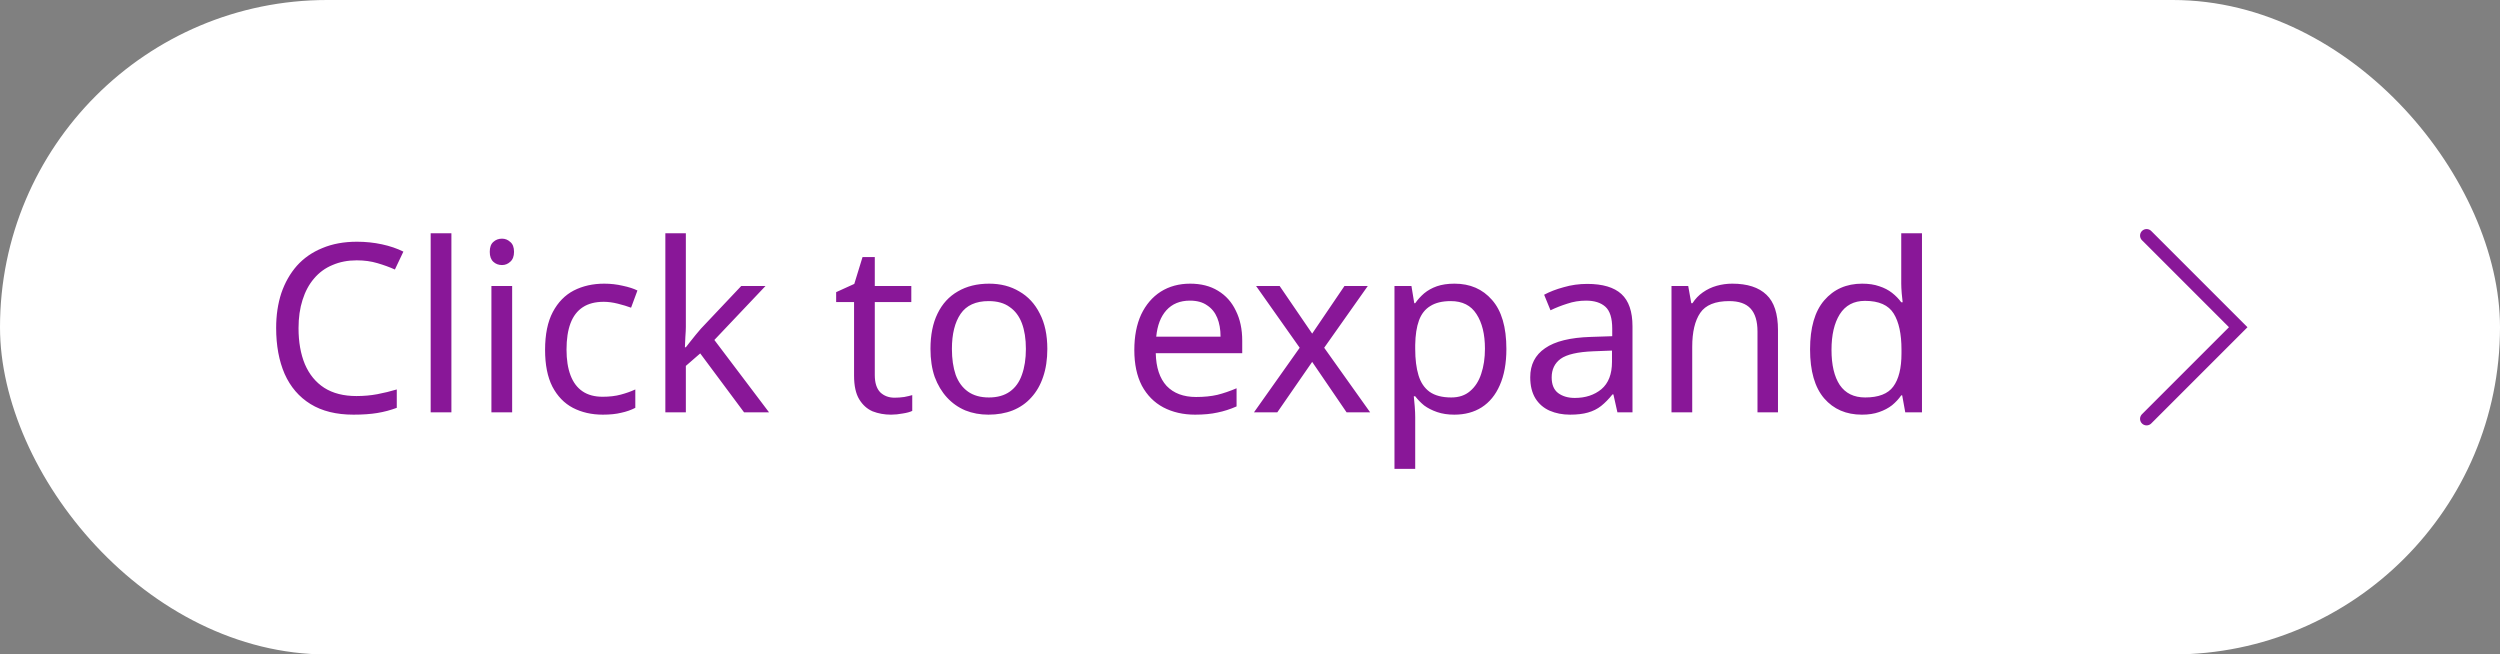
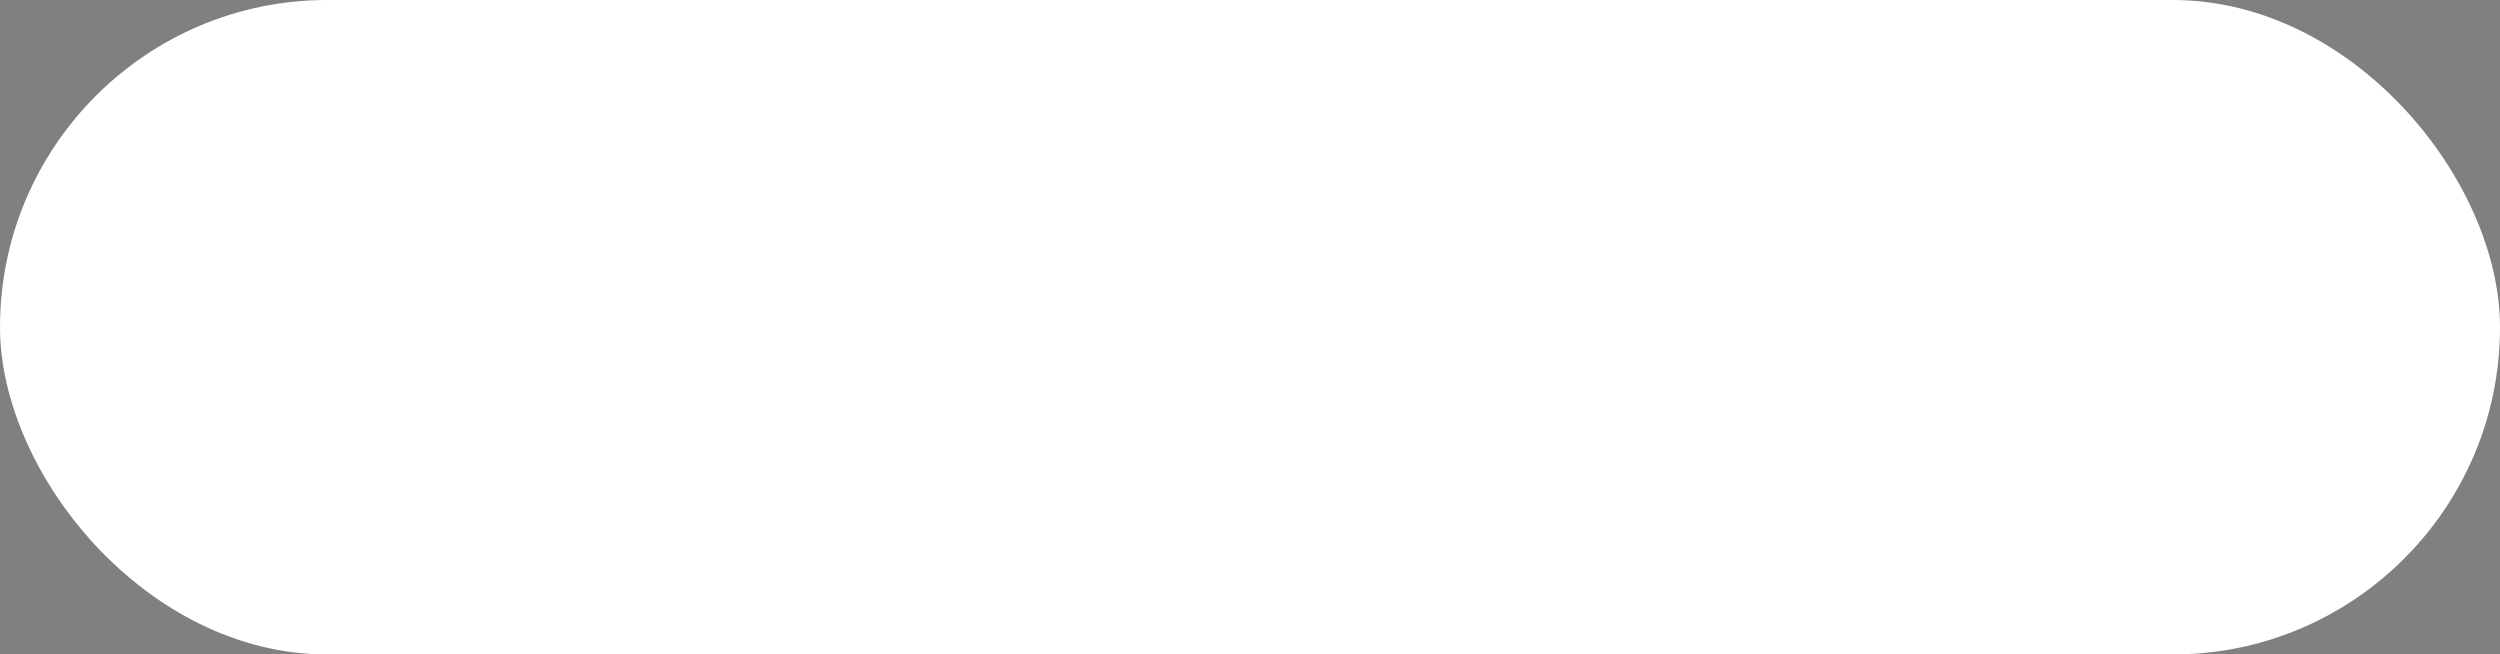
<svg xmlns="http://www.w3.org/2000/svg" width="191" height="50" viewBox="0 0 191 50" fill="none">
  <rect x="0" y="0" width="191" height="50" fill="#808080" stroke="none" />
  <rect width="191" height="50" rx="25" fill="white" />
-   <path d="M27.254 19.89C26.57 19.89 25.952 20.01 25.4 20.25C24.848 20.478 24.38 20.82 23.996 21.276C23.612 21.72 23.318 22.266 23.114 22.914C22.91 23.55 22.808 24.27 22.808 25.074C22.808 26.13 22.97 27.048 23.294 27.828C23.63 28.608 24.122 29.208 24.77 29.628C25.43 30.048 26.252 30.258 27.236 30.258C27.8 30.258 28.334 30.21 28.838 30.114C29.342 30.018 29.834 29.898 30.314 29.754V31.158C29.834 31.338 29.336 31.47 28.82 31.554C28.316 31.638 27.71 31.68 27.002 31.68C25.694 31.68 24.602 31.41 23.726 30.87C22.85 30.33 22.19 29.562 21.746 28.566C21.314 27.57 21.098 26.4 21.098 25.056C21.098 24.084 21.23 23.196 21.494 22.392C21.77 21.588 22.166 20.892 22.682 20.304C23.21 19.716 23.858 19.266 24.626 18.954C25.394 18.63 26.276 18.468 27.272 18.468C27.932 18.468 28.568 18.534 29.18 18.666C29.792 18.798 30.338 18.984 30.818 19.224L30.17 20.592C29.774 20.412 29.33 20.25 28.838 20.106C28.358 19.962 27.83 19.89 27.254 19.89ZM34.487 31.5H32.903V17.82H34.487V31.5ZM39.128 21.852V31.5H37.544V21.852H39.128ZM38.354 18.234C38.594 18.234 38.804 18.318 38.984 18.486C39.176 18.642 39.272 18.894 39.272 19.242C39.272 19.578 39.176 19.83 38.984 19.998C38.804 20.166 38.594 20.25 38.354 20.25C38.09 20.25 37.868 20.166 37.688 19.998C37.508 19.83 37.418 19.578 37.418 19.242C37.418 18.894 37.508 18.642 37.688 18.486C37.868 18.318 38.09 18.234 38.354 18.234ZM46.054 31.68C45.202 31.68 44.44 31.506 43.768 31.158C43.108 30.81 42.586 30.27 42.202 29.538C41.83 28.806 41.644 27.87 41.644 26.73C41.644 25.542 41.842 24.576 42.238 23.832C42.634 23.088 43.168 22.542 43.84 22.194C44.524 21.846 45.298 21.672 46.162 21.672C46.654 21.672 47.128 21.726 47.584 21.834C48.04 21.93 48.412 22.05 48.7 22.194L48.214 23.508C47.926 23.4 47.59 23.298 47.206 23.202C46.822 23.106 46.462 23.058 46.126 23.058C45.478 23.058 44.944 23.196 44.524 23.472C44.104 23.748 43.792 24.156 43.588 24.696C43.384 25.236 43.282 25.908 43.282 26.712C43.282 27.48 43.384 28.134 43.588 28.674C43.792 29.214 44.098 29.622 44.506 29.898C44.914 30.174 45.424 30.312 46.036 30.312C46.564 30.312 47.026 30.258 47.422 30.15C47.83 30.042 48.202 29.91 48.538 29.754V31.158C48.214 31.326 47.854 31.452 47.458 31.536C47.074 31.632 46.606 31.68 46.054 31.68ZM52.399 24.966C52.399 25.158 52.387 25.41 52.363 25.722C52.351 26.034 52.339 26.304 52.327 26.532H52.399C52.471 26.436 52.579 26.298 52.723 26.118C52.867 25.938 53.011 25.758 53.155 25.578C53.311 25.386 53.443 25.23 53.551 25.11L56.629 21.852H58.483L54.577 25.974L58.753 31.5H56.845L53.497 27L52.399 27.954V31.5H50.833V17.82H52.399V24.966ZM68.346 30.384C68.586 30.384 68.832 30.366 69.084 30.33C69.336 30.282 69.54 30.234 69.696 30.186V31.392C69.528 31.476 69.288 31.542 68.976 31.59C68.664 31.65 68.364 31.68 68.076 31.68C67.572 31.68 67.104 31.596 66.672 31.428C66.252 31.248 65.91 30.942 65.646 30.51C65.382 30.078 65.25 29.472 65.25 28.692V23.076H63.882V22.32L65.268 21.69L65.898 19.638H66.834V21.852H69.624V23.076H66.834V28.656C66.834 29.244 66.972 29.682 67.248 29.97C67.536 30.246 67.902 30.384 68.346 30.384ZM80.016 26.658C80.016 27.462 79.908 28.176 79.692 28.8C79.488 29.412 79.188 29.934 78.792 30.366C78.408 30.798 77.934 31.128 77.37 31.356C76.818 31.572 76.2 31.68 75.516 31.68C74.88 31.68 74.292 31.572 73.752 31.356C73.212 31.128 72.744 30.798 72.348 30.366C71.952 29.934 71.64 29.412 71.412 28.8C71.196 28.176 71.088 27.462 71.088 26.658C71.088 25.59 71.268 24.69 71.628 23.958C71.988 23.214 72.504 22.65 73.176 22.266C73.848 21.87 74.646 21.672 75.57 21.672C76.446 21.672 77.214 21.87 77.874 22.266C78.546 22.65 79.068 23.214 79.44 23.958C79.824 24.69 80.016 25.59 80.016 26.658ZM72.726 26.658C72.726 27.414 72.822 28.074 73.014 28.638C73.218 29.19 73.53 29.616 73.95 29.916C74.37 30.216 74.904 30.366 75.552 30.366C76.2 30.366 76.734 30.216 77.154 29.916C77.574 29.616 77.88 29.19 78.072 28.638C78.276 28.074 78.378 27.414 78.378 26.658C78.378 25.89 78.276 25.236 78.072 24.696C77.868 24.156 77.556 23.742 77.136 23.454C76.728 23.154 76.194 23.004 75.534 23.004C74.55 23.004 73.836 23.328 73.392 23.976C72.948 24.624 72.726 25.518 72.726 26.658ZM90.928 21.672C91.756 21.672 92.464 21.852 93.052 22.212C93.652 22.572 94.108 23.082 94.42 23.742C94.744 24.39 94.906 25.152 94.906 26.028V26.982H88.3C88.324 28.074 88.6 28.908 89.128 29.484C89.668 30.048 90.418 30.33 91.378 30.33C91.99 30.33 92.53 30.276 92.998 30.168C93.478 30.048 93.97 29.88 94.474 29.664V31.05C93.982 31.266 93.496 31.422 93.016 31.518C92.536 31.626 91.966 31.68 91.306 31.68C90.394 31.68 89.584 31.494 88.876 31.122C88.18 30.75 87.634 30.198 87.238 29.466C86.854 28.722 86.662 27.816 86.662 26.748C86.662 25.692 86.836 24.786 87.184 24.03C87.544 23.274 88.042 22.692 88.678 22.284C89.326 21.876 90.076 21.672 90.928 21.672ZM90.91 22.968C90.154 22.968 89.554 23.214 89.11 23.706C88.678 24.186 88.42 24.858 88.336 25.722H93.25C93.25 25.17 93.166 24.69 92.998 24.282C92.83 23.874 92.572 23.556 92.224 23.328C91.888 23.088 91.45 22.968 90.91 22.968ZM99.296 26.568L95.966 21.852H97.766L100.25 25.488L102.716 21.852H104.498L101.168 26.568L104.678 31.5H102.878L100.25 27.648L97.587 31.5H95.805L99.296 26.568ZM111.128 21.672C112.316 21.672 113.27 22.086 113.99 22.914C114.722 23.742 115.088 24.99 115.088 26.658C115.088 27.75 114.92 28.674 114.584 29.43C114.26 30.174 113.798 30.738 113.198 31.122C112.61 31.494 111.914 31.68 111.11 31.68C110.618 31.68 110.18 31.614 109.796 31.482C109.412 31.35 109.082 31.182 108.806 30.978C108.542 30.762 108.314 30.528 108.122 30.276H108.014C108.038 30.48 108.062 30.738 108.086 31.05C108.11 31.362 108.122 31.632 108.122 31.86V35.82H106.538V21.852H107.834L108.05 23.166H108.122C108.314 22.89 108.542 22.638 108.806 22.41C109.082 22.182 109.406 22.002 109.778 21.87C110.162 21.738 110.612 21.672 111.128 21.672ZM110.84 23.004C110.192 23.004 109.67 23.13 109.274 23.382C108.878 23.622 108.59 23.988 108.41 24.48C108.23 24.972 108.134 25.596 108.122 26.352V26.658C108.122 27.45 108.206 28.122 108.374 28.674C108.542 29.226 108.824 29.646 109.22 29.934C109.628 30.222 110.18 30.366 110.876 30.366C111.464 30.366 111.944 30.204 112.316 29.88C112.7 29.556 112.982 29.118 113.162 28.566C113.354 28.002 113.45 27.36 113.45 26.64C113.45 25.536 113.234 24.654 112.802 23.994C112.382 23.334 111.728 23.004 110.84 23.004ZM121.266 21.69C122.442 21.69 123.312 21.948 123.876 22.464C124.44 22.98 124.722 23.802 124.722 24.93V31.5H123.57L123.264 30.132H123.192C122.916 30.48 122.628 30.774 122.328 31.014C122.04 31.242 121.704 31.41 121.32 31.518C120.948 31.626 120.492 31.68 119.952 31.68C119.376 31.68 118.854 31.578 118.386 31.374C117.93 31.17 117.57 30.858 117.306 30.438C117.042 30.006 116.91 29.466 116.91 28.818C116.91 27.858 117.288 27.12 118.044 26.604C118.8 26.076 119.964 25.788 121.536 25.74L123.174 25.686V25.11C123.174 24.306 123 23.748 122.652 23.436C122.304 23.124 121.812 22.968 121.176 22.968C120.672 22.968 120.192 23.046 119.736 23.202C119.28 23.346 118.854 23.514 118.458 23.706L117.972 22.518C118.392 22.29 118.89 22.098 119.466 21.942C120.042 21.774 120.642 21.69 121.266 21.69ZM121.734 26.838C120.534 26.886 119.7 27.078 119.232 27.414C118.776 27.75 118.548 28.224 118.548 28.836C118.548 29.376 118.71 29.772 119.034 30.024C119.37 30.276 119.796 30.402 120.312 30.402C121.128 30.402 121.806 30.18 122.346 29.736C122.886 29.28 123.156 28.584 123.156 27.648V26.784L121.734 26.838ZM132.346 21.672C133.498 21.672 134.368 21.954 134.956 22.518C135.544 23.07 135.838 23.97 135.838 25.218V31.5H134.272V25.326C134.272 24.546 134.098 23.964 133.75 23.58C133.402 23.196 132.856 23.004 132.112 23.004C131.044 23.004 130.306 23.304 129.898 23.904C129.49 24.504 129.286 25.368 129.286 26.496V31.5H127.702V21.852H128.98L129.214 23.166H129.304C129.52 22.83 129.784 22.554 130.096 22.338C130.42 22.11 130.774 21.942 131.158 21.834C131.542 21.726 131.938 21.672 132.346 21.672ZM142.249 31.68C141.049 31.68 140.089 31.266 139.369 30.438C138.649 29.598 138.289 28.35 138.289 26.694C138.289 25.038 138.649 23.79 139.369 22.95C140.101 22.098 141.067 21.672 142.267 21.672C142.771 21.672 143.209 21.738 143.581 21.87C143.953 21.99 144.277 22.158 144.553 22.374C144.829 22.59 145.063 22.83 145.255 23.094H145.363C145.351 22.938 145.327 22.71 145.291 22.41C145.267 22.098 145.255 21.852 145.255 21.672V17.82H146.839V31.5H145.561L145.327 30.204H145.255C145.063 30.48 144.829 30.732 144.553 30.96C144.277 31.176 143.947 31.35 143.563 31.482C143.191 31.614 142.753 31.68 142.249 31.68ZM142.501 30.366C143.521 30.366 144.235 30.09 144.643 29.538C145.063 28.974 145.273 28.128 145.273 27V26.712C145.273 25.512 145.075 24.594 144.679 23.958C144.283 23.31 143.551 22.986 142.483 22.986C141.631 22.986 140.989 23.328 140.557 24.012C140.137 24.684 139.927 25.59 139.927 26.73C139.927 27.882 140.137 28.776 140.557 29.412C140.989 30.048 141.637 30.366 142.501 30.366Z" fill="#891798" />
-   <path d="M164 18L171 25L164 32" stroke="#891798" stroke-linecap="round" />
</svg>